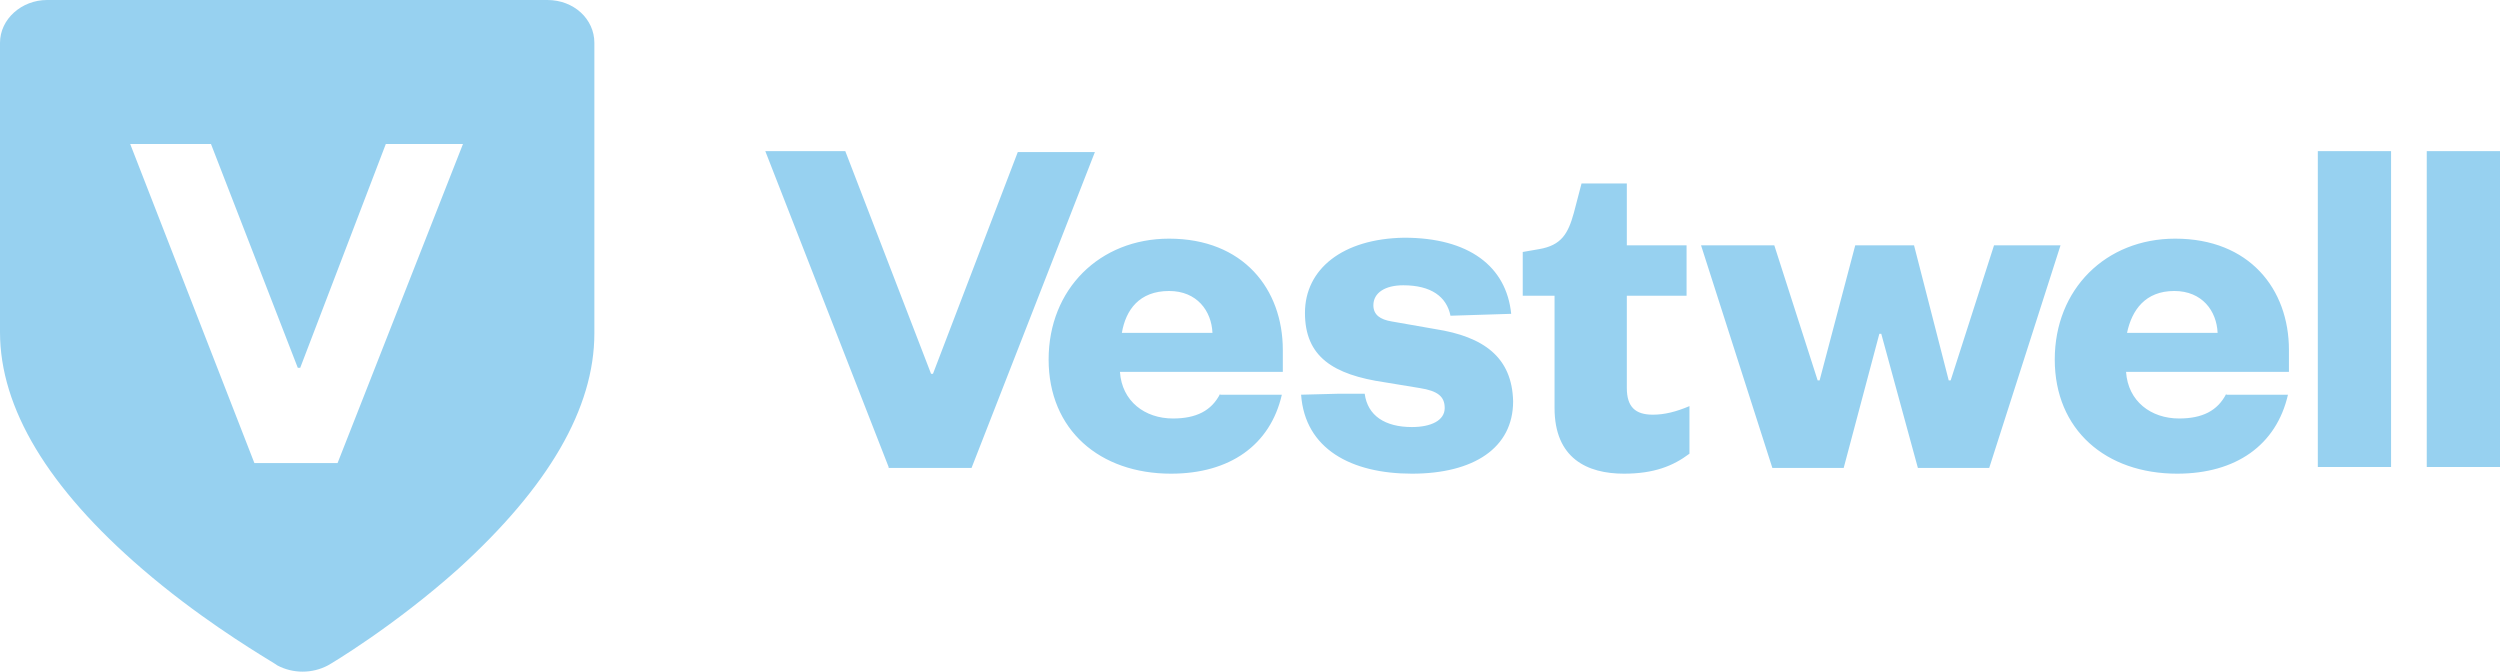
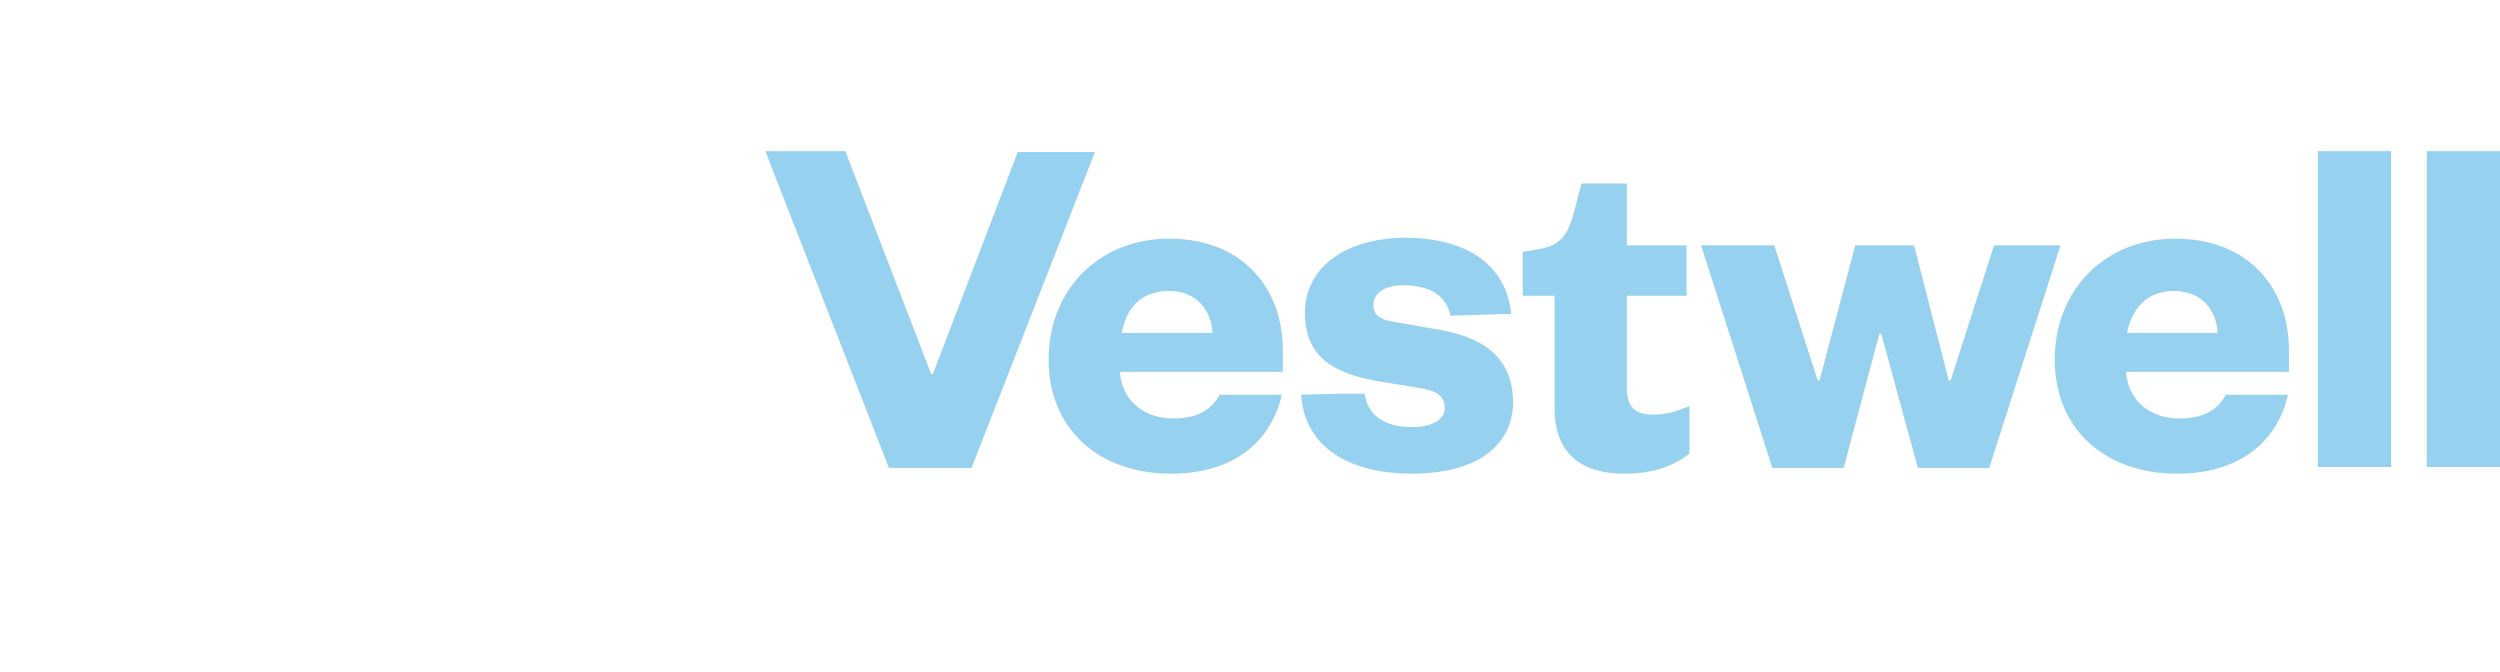
<svg xmlns="http://www.w3.org/2000/svg" width="134" height="36" viewBox="0 0 134 36" fill="none">
  <path fill-rule="evenodd" clip-rule="evenodd" d="M128.161 25.032V8.1H124.235V25.032H128.161ZM41.02 8.1L47.631 25.032V25.083H52.074L58.686 8.151H54.553L50.008 20.034H49.904L45.307 8.1H41.02ZM81.619 15.852H83.324V21.87C83.324 24.573 85.08 25.389 87.043 25.389C88.644 25.389 89.677 24.981 90.555 24.318V21.768C89.832 22.074 89.212 22.227 88.593 22.227C87.663 22.227 87.198 21.819 87.198 20.799V15.852H90.4V13.149H87.198V9.834H84.77L84.357 11.415C84.047 12.537 83.685 13.149 82.497 13.353L81.619 13.506V15.852ZM104.452 20.391H104.555L106.88 13.149H110.444L106.621 25.083H102.799L100.836 17.892H100.733L98.821 25.083H94.999L91.176 13.149H95.102L97.427 20.391H97.53L99.441 13.149H102.592L104.452 20.391ZM134 8.1V25.032H130.074V8.1H134ZM74.594 17.229L76.919 17.637C79.553 18.045 81.051 19.167 81.103 21.513C81.103 24.012 78.985 25.389 75.679 25.389C72.425 25.389 69.946 24.063 69.739 21.156L71.702 21.105H73.148C73.303 22.278 74.233 22.89 75.679 22.89C76.712 22.89 77.436 22.533 77.436 21.87C77.436 21.258 77.074 20.952 76.093 20.799L74.233 20.493C71.444 20.085 69.946 19.116 69.946 16.77C69.946 14.424 71.96 12.792 75.266 12.741C78.727 12.741 80.742 14.271 81 16.821L77.746 16.923C77.539 15.903 76.712 15.291 75.214 15.291C74.233 15.291 73.613 15.699 73.613 16.362C73.613 16.872 73.975 17.127 74.594 17.229ZM65.401 21.105C64.936 22.023 64.11 22.431 62.87 22.431C61.372 22.431 60.132 21.513 60.029 19.932H68.759V18.759C68.759 15.495 66.641 12.792 62.663 12.792C58.944 12.792 56.206 15.495 56.206 19.269C56.206 23.043 58.944 25.389 62.767 25.389C65.918 25.389 68.087 23.859 68.707 21.156H68.5H65.401V21.105ZM62.663 15.597C64.161 15.597 64.936 16.668 64.988 17.841H60.132C60.339 16.617 61.062 15.597 62.663 15.597ZM116.798 22.431C118.038 22.431 118.864 22.023 119.329 21.105V21.156H122.429H122.635C122.015 23.859 119.846 25.389 116.695 25.389C112.872 25.389 110.135 23.043 110.135 19.269C110.135 15.495 112.872 12.792 116.591 12.792C120.569 12.792 122.687 15.495 122.687 18.759V19.932H113.957C114.06 21.513 115.3 22.431 116.798 22.431ZM118.864 17.841C118.813 16.668 118.038 15.597 116.54 15.597C114.99 15.597 114.267 16.617 114.009 17.841H118.864Z" fill="#97D1F0" />
-   <path fill-rule="evenodd" clip-rule="evenodd" d="M0 2.297C0 1.021 1.163 0 2.52 0H29.338C30.76 0 31.858 1.021 31.858 2.297V17.864C31.858 21.884 29.403 26.095 24.556 30.497C21.131 33.56 17.706 35.601 17.577 35.665C16.737 36.112 15.703 36.112 14.863 35.665C14.838 35.641 14.691 35.55 14.443 35.398C13.385 34.748 10.505 32.978 7.625 30.497C2.585 26.159 0 21.884 0 17.801V2.297ZM6.979 7.72L13.635 24.819H18.094L24.815 7.72H20.679L16.091 19.715H15.962L11.309 7.72H6.979Z" fill="#97D1F0" />
</svg>